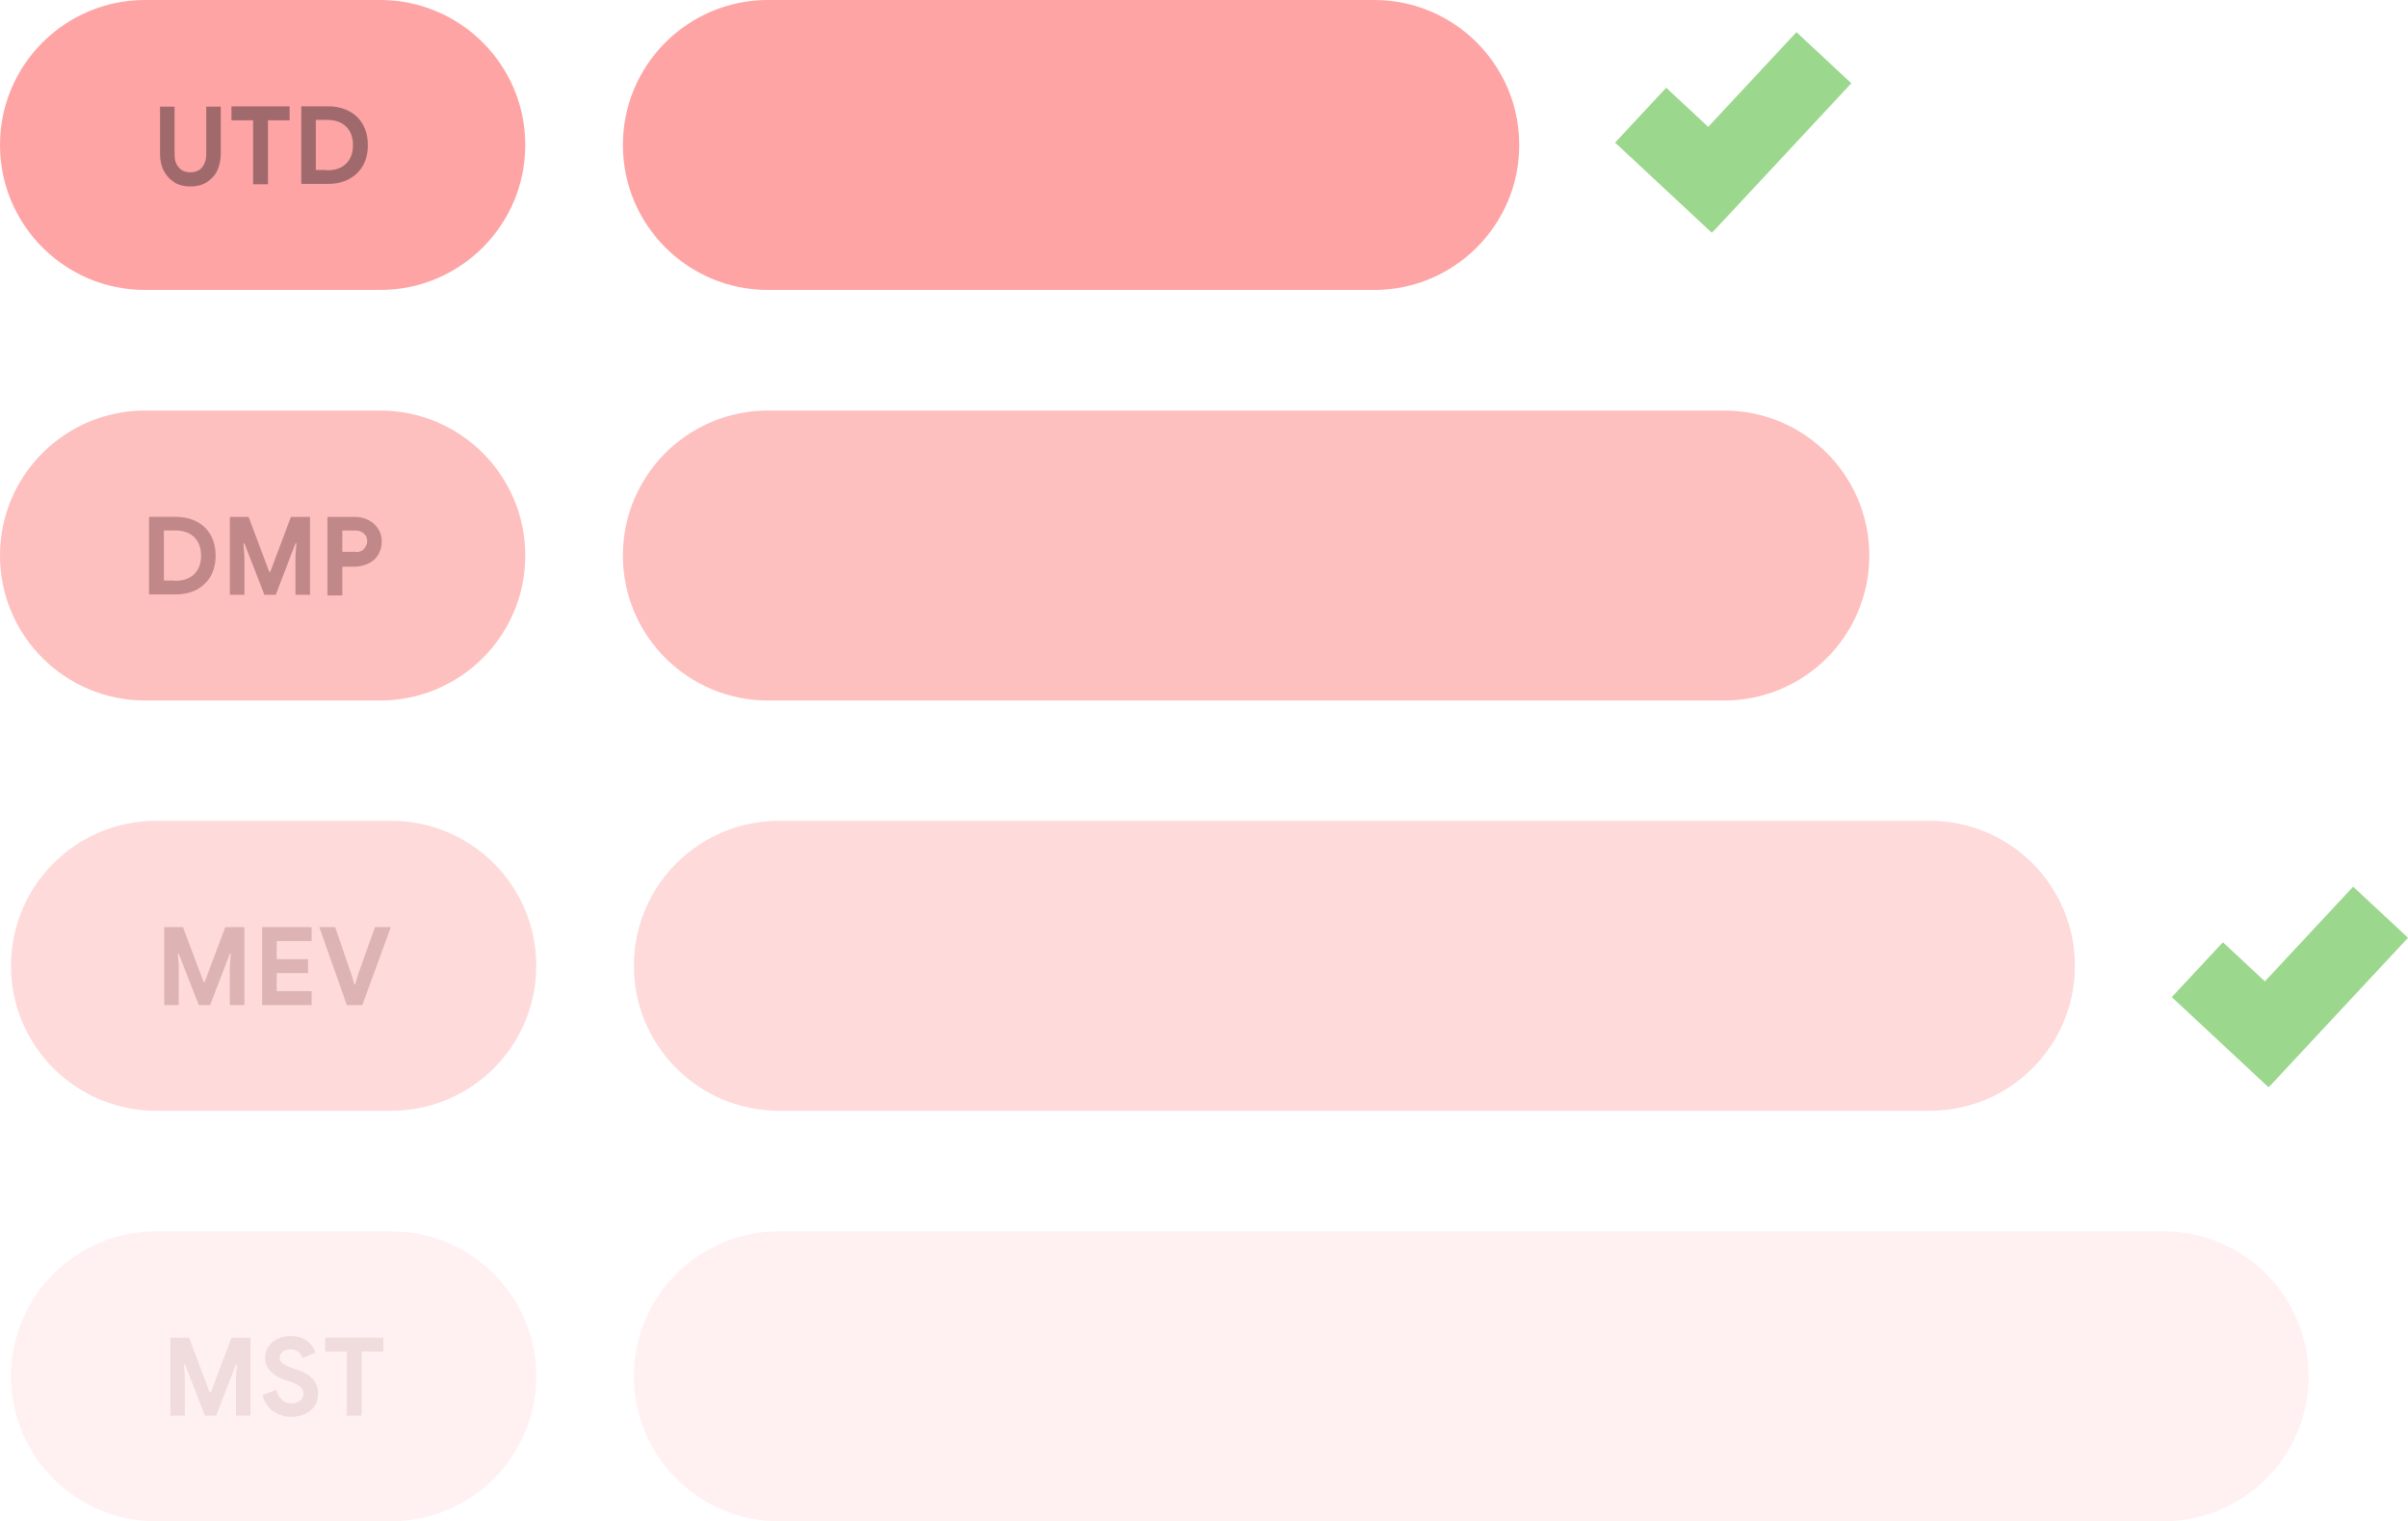
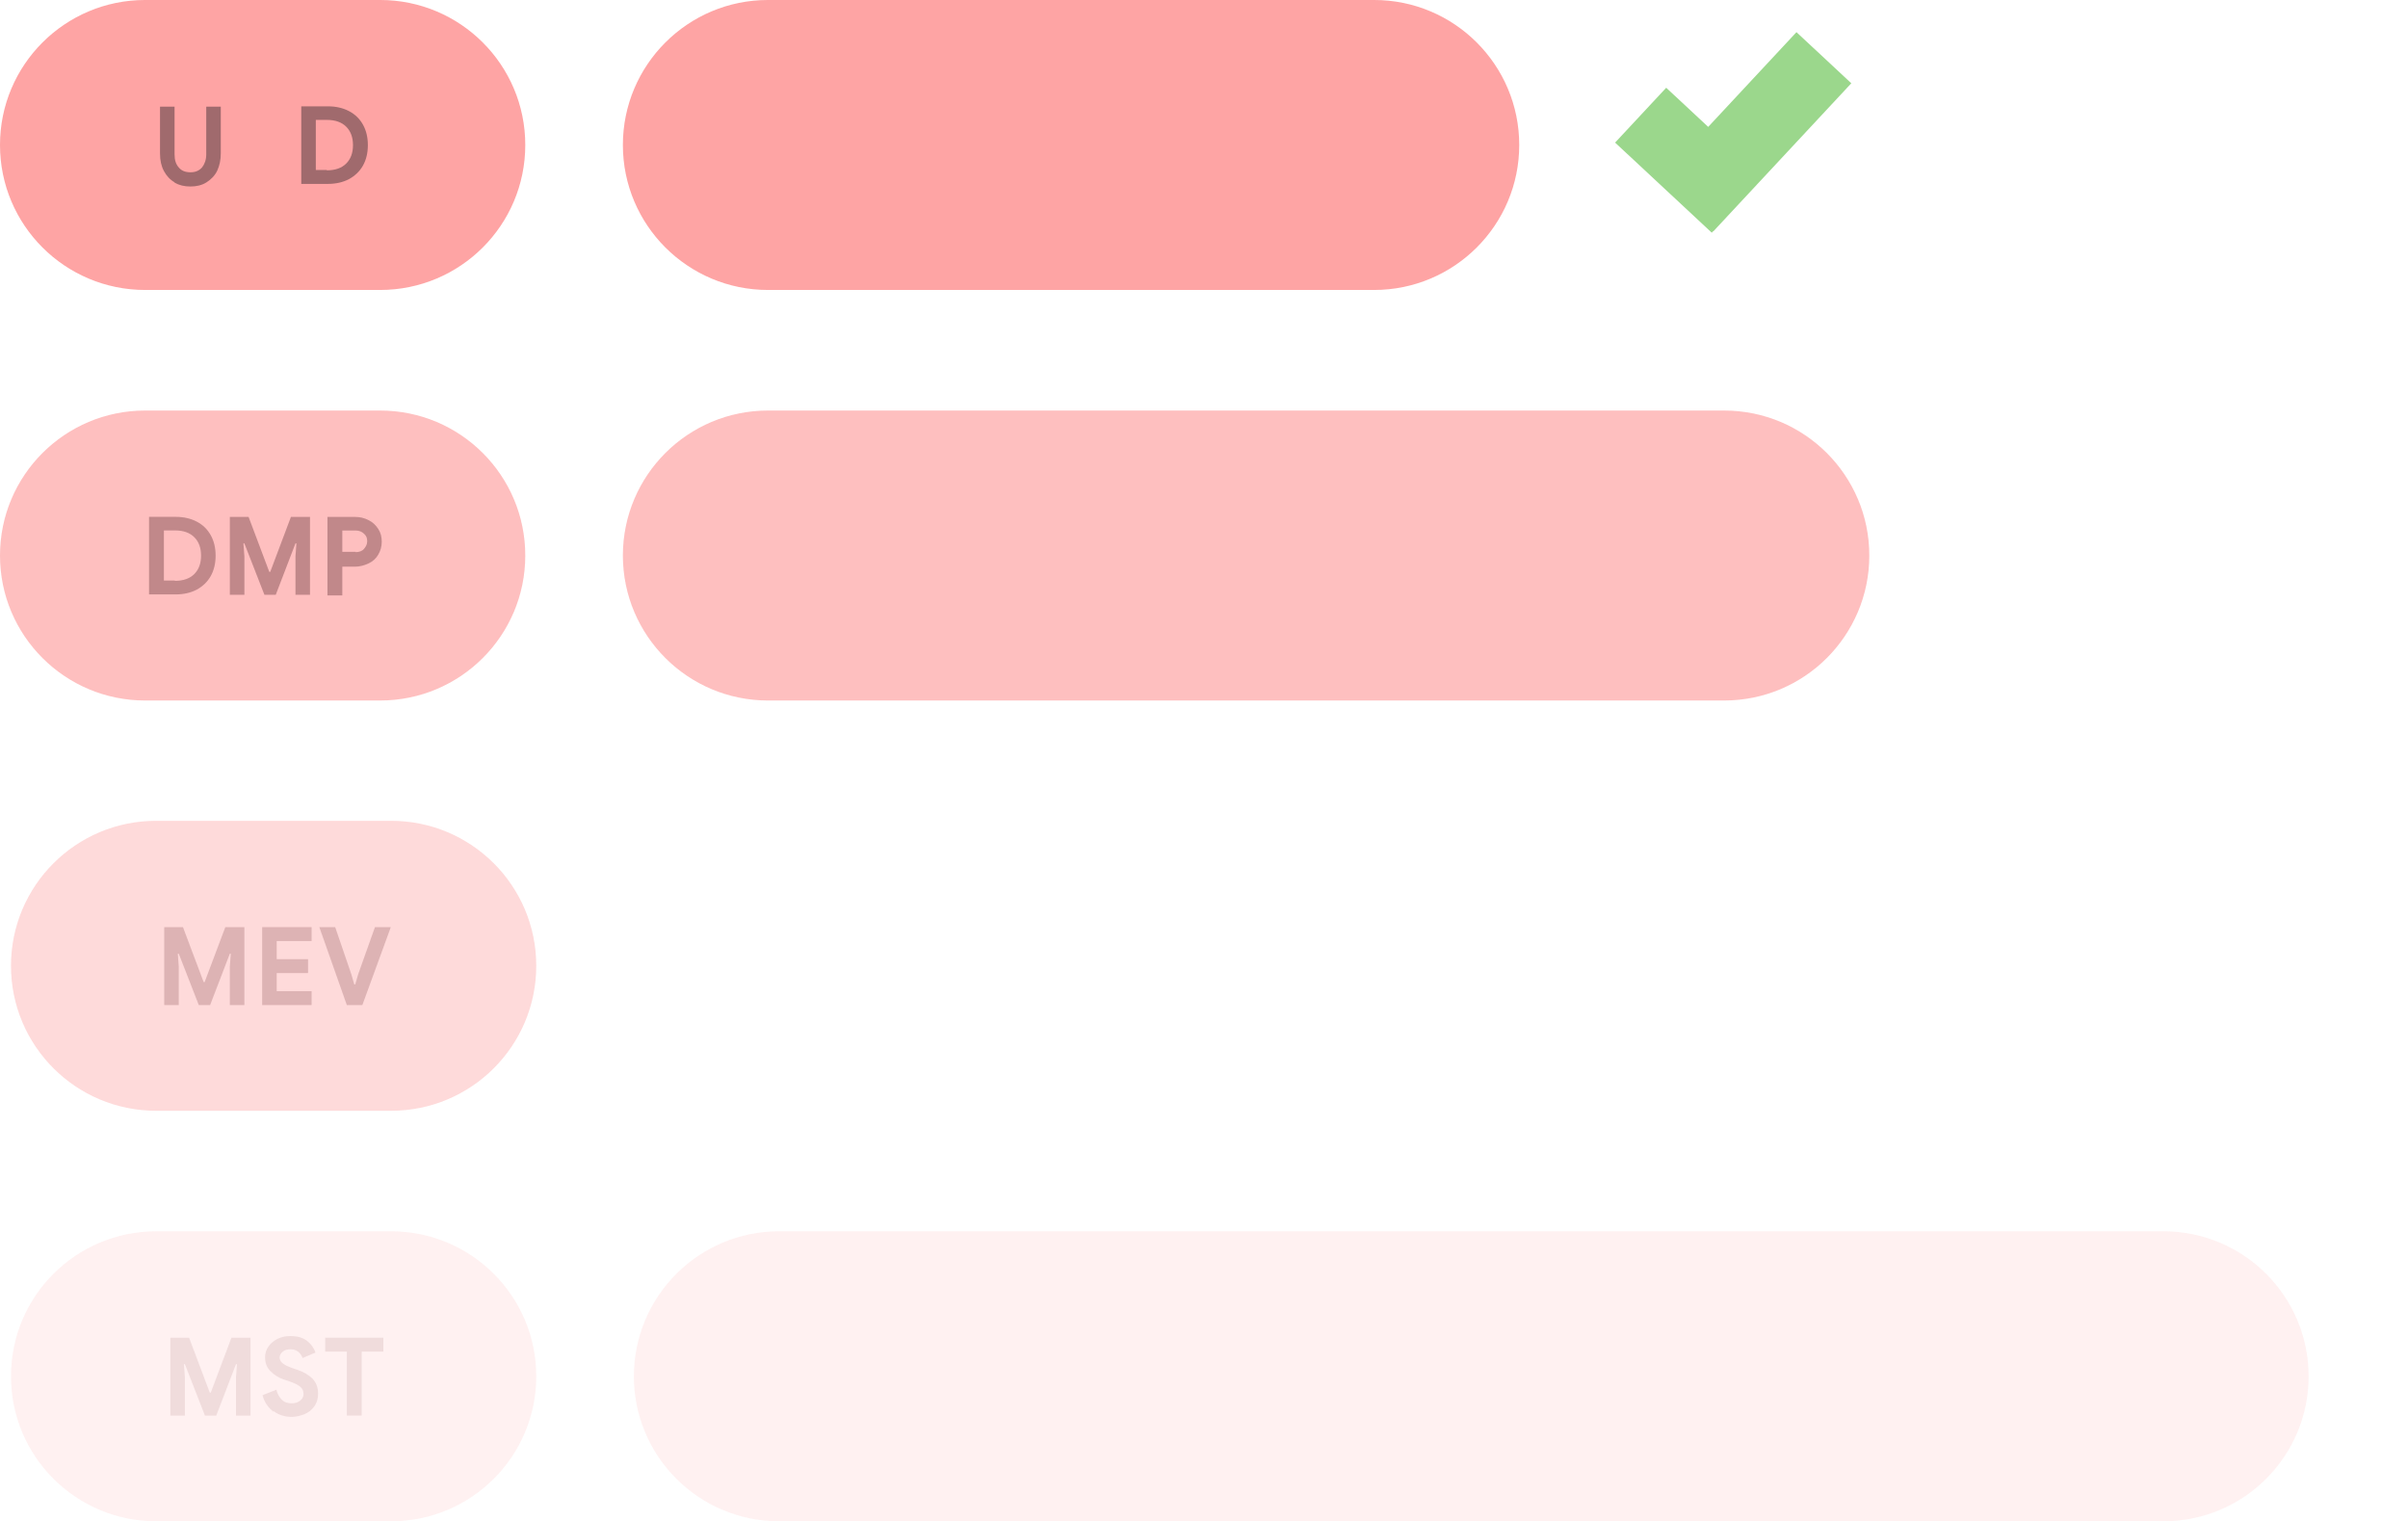
<svg xmlns="http://www.w3.org/2000/svg" width="372" height="235" viewBox="0 0 372 235" fill="none">
  <path d="M58.725 -0.001H22.421C10.038 -0.001 0 10.027 0 22.396C0 34.765 10.038 44.792 22.421 44.792H58.725C71.108 44.792 81.147 34.765 81.147 22.396C81.147 10.027 71.108 -0.001 58.725 -0.001Z" fill="#FEA4A4" />
  <path d="M212.278 -0.001H118.647C106.264 -0.001 96.226 10.027 96.226 22.396C96.226 34.765 106.264 44.792 118.647 44.792H212.278C224.661 44.792 234.699 34.765 234.699 22.396C234.699 10.027 224.661 -0.001 212.278 -0.001Z" fill="#FEA4A4" />
  <path d="M26.967 28.161C26.268 27.761 25.718 27.162 25.319 26.413C24.919 25.664 24.72 24.765 24.72 23.717V16.476H26.967V23.866C26.967 24.715 27.167 25.364 27.616 25.864C28.015 26.363 28.615 26.613 29.414 26.613C30.213 26.613 30.762 26.363 31.212 25.864C31.611 25.364 31.861 24.665 31.861 23.866V16.476H34.108V23.717C34.108 24.715 33.908 25.614 33.559 26.363C33.209 27.112 32.61 27.712 31.911 28.161C31.212 28.61 30.363 28.81 29.414 28.81C28.465 28.81 27.666 28.61 26.967 28.211V28.161Z" fill="#A06A6D" />
-   <path d="M39.102 18.58H35.756V16.433H44.744V18.58H41.399V28.468H39.102V18.58Z" fill="#A06A6D" />
  <path d="M46.542 16.424H50.637C51.885 16.424 52.984 16.674 53.933 17.173C54.881 17.673 55.581 18.372 56.08 19.27C56.579 20.169 56.829 21.218 56.829 22.416C56.829 23.615 56.579 24.664 56.08 25.562C55.581 26.461 54.831 27.16 53.933 27.66C52.984 28.159 51.885 28.409 50.637 28.409H46.542V16.374V16.424ZM50.487 26.312C51.785 26.312 52.784 25.962 53.483 25.263C54.182 24.564 54.532 23.615 54.532 22.416C54.532 21.218 54.182 20.269 53.483 19.57C52.784 18.871 51.785 18.521 50.487 18.521H48.789V26.262H50.487V26.312Z" fill="#A06A6D" />
  <path opacity="0.7" d="M58.725 63.417H22.421C10.038 63.417 0 73.444 0 85.813C0 98.183 10.038 108.21 22.421 108.21H58.725C71.108 108.21 81.147 98.183 81.147 85.813C81.147 73.444 71.108 63.417 58.725 63.417Z" fill="#FEA4A4" />
  <path opacity="0.7" d="M266.359 63.417H118.647C106.264 63.417 96.226 73.444 96.226 85.813C96.226 98.183 106.264 108.21 118.647 108.21H266.359C278.742 108.21 288.78 98.183 288.78 85.813C288.78 73.444 278.742 63.417 266.359 63.417Z" fill="#FEA4A4" />
  <g opacity="0.65">
    <path d="M23.023 79.838H27.117C28.366 79.838 29.464 80.088 30.413 80.587C31.362 81.087 32.061 81.786 32.56 82.685C33.06 83.584 33.309 84.632 33.309 85.831C33.309 87.029 33.06 88.078 32.56 88.977C32.061 89.876 31.312 90.575 30.413 91.074C29.464 91.573 28.366 91.823 27.117 91.823H23.023V79.788V79.838ZM27.017 89.726C28.316 89.726 29.314 89.376 30.014 88.677C30.713 87.978 31.062 87.029 31.062 85.831C31.062 84.632 30.713 83.683 30.014 82.984C29.314 82.285 28.316 81.936 27.017 81.936H25.32V89.676H27.017V89.726Z" fill="#A06A6D" />
    <path d="M35.457 79.848H38.403L41.599 88.337H41.749L44.945 79.848H47.891V91.883H45.644V85.941L45.794 83.943H45.644L42.598 91.883H40.85L37.754 83.943H37.604L37.754 85.941V91.883H35.507V79.848H35.457Z" fill="#A06A6D" />
    <path d="M50.586 79.848H54.831C55.58 79.848 56.279 79.998 56.928 80.348C57.577 80.647 58.026 81.097 58.426 81.696C58.825 82.295 58.975 82.944 58.975 83.693C58.975 84.442 58.776 85.092 58.426 85.691C58.076 86.29 57.577 86.74 56.928 87.039C56.279 87.339 55.58 87.538 54.831 87.538H52.883V91.983H50.586V79.948V79.848ZM54.93 85.291C55.48 85.291 55.929 85.141 56.229 84.792C56.528 84.442 56.728 84.093 56.728 83.594C56.728 83.094 56.578 82.745 56.229 82.445C55.929 82.145 55.48 81.946 54.93 81.946H52.883V85.241H54.93V85.291Z" fill="#A06A6D" />
  </g>
  <path opacity="0.4" d="M60.422 126.793H24.119C11.736 126.793 1.697 136.82 1.697 149.19C1.697 161.559 11.736 171.586 24.119 171.586H60.422C72.805 171.586 82.844 161.559 82.844 149.19C82.844 136.82 72.805 126.793 60.422 126.793Z" fill="#FEA4A4" />
-   <path opacity="0.4" d="M298.122 126.793H120.348C107.965 126.793 97.927 136.82 97.927 149.19C97.927 161.559 107.965 171.586 120.348 171.586H298.122C310.505 171.586 320.543 161.559 320.543 149.19C320.543 136.82 310.505 126.793 298.122 126.793Z" fill="#FEA4A4" />
  <g opacity="0.35">
    <path d="M25.319 143.222H28.266L31.462 151.711H31.611L34.807 143.222H37.754V155.257H35.506V149.314L35.656 147.317H35.506L32.46 155.257H30.712L27.616 147.317H27.467L27.616 149.314V155.257H25.369V143.222H25.319Z" fill="#A06A6D" />
    <path d="M40.5 143.222H48.14V145.369H42.747V148.166H47.591V150.313H42.747V153.109H48.14V155.257H40.5V143.222Z" fill="#A06A6D" />
    <path d="M49.336 143.222H51.783L54.28 150.513L54.729 152.061H54.879L55.328 150.513L57.925 143.222H60.372L55.977 155.257H53.581L49.336 143.222Z" fill="#A06A6D" />
  </g>
  <path opacity="0.16" d="M60.422 190.206H24.119C11.736 190.206 1.697 200.233 1.697 212.603C1.697 224.972 11.736 234.999 24.119 234.999H60.422C72.805 234.999 82.844 224.972 82.844 212.603C82.844 200.233 72.805 190.206 60.422 190.206Z" fill="#FEA4A4" />
  <path opacity="0.16" d="M334.226 190.206H120.348C107.965 190.206 97.927 200.233 97.927 212.603C97.927 224.972 107.965 234.999 120.348 234.999H334.226C346.609 234.999 356.647 224.972 356.647 212.603C356.647 200.233 346.609 190.206 334.226 190.206Z" fill="#FEA4A4" />
  <g opacity="0.16">
    <path d="M26.267 206.64H29.213L32.409 215.129H32.559L35.755 206.64H38.701V218.674H36.454V212.732L36.603 210.734H36.454L33.407 218.674H31.66L28.564 210.734H28.414L28.564 212.732V218.674H26.317V206.64H26.267Z" fill="#A06A6D" />
    <path d="M42.248 218.071C41.449 217.472 40.849 216.623 40.55 215.524L42.697 214.675C42.847 215.325 43.147 215.824 43.546 216.223C43.946 216.623 44.445 216.773 45.044 216.773C45.543 216.773 45.993 216.673 46.342 216.373C46.692 216.124 46.892 215.774 46.892 215.325C46.892 214.875 46.742 214.526 46.392 214.226C46.043 213.926 45.444 213.627 44.545 213.327L43.796 213.077C43.047 212.828 42.347 212.378 41.798 211.829C41.249 211.28 40.949 210.581 40.949 209.732C40.949 209.083 41.099 208.533 41.449 208.034C41.798 207.534 42.248 207.135 42.847 206.835C43.446 206.536 44.095 206.386 44.844 206.386C45.943 206.386 46.792 206.636 47.441 207.135C48.09 207.634 48.49 208.234 48.739 208.933L46.742 209.782C46.642 209.432 46.392 209.083 46.093 208.833C45.793 208.583 45.394 208.433 44.894 208.433C44.395 208.433 43.995 208.533 43.696 208.783C43.396 209.033 43.196 209.332 43.196 209.682C43.196 210.031 43.346 210.331 43.646 210.581C43.946 210.83 44.445 211.08 45.144 211.33L45.893 211.579C46.942 211.929 47.741 212.428 48.29 212.978C48.839 213.577 49.139 214.326 49.139 215.275C49.139 216.074 48.939 216.723 48.54 217.272C48.14 217.821 47.641 218.221 46.992 218.471C46.342 218.72 45.693 218.87 45.044 218.87C43.995 218.87 43.047 218.57 42.248 217.971V218.071Z" fill="#A06A6D" />
    <path d="M53.581 208.787H50.235V206.64H59.224V208.787H55.878V218.674H53.581V208.787Z" fill="#A06A6D" />
  </g>
  <path fill-rule="evenodd" clip-rule="evenodd" d="M263.892 19.6L257.405 13.555L249.509 22.028L264.442 35.944L264.656 35.713L264.684 35.739L286 12.864L277.527 4.968L263.892 19.6Z" fill="#9BD78C" />
-   <path fill-rule="evenodd" clip-rule="evenodd" d="M349.892 151.6L343.405 145.555L335.509 154.028L350.442 167.944L350.656 167.713L350.684 167.739L372 144.864L363.527 136.968L349.892 151.6Z" fill="#9BD78C" />
</svg>